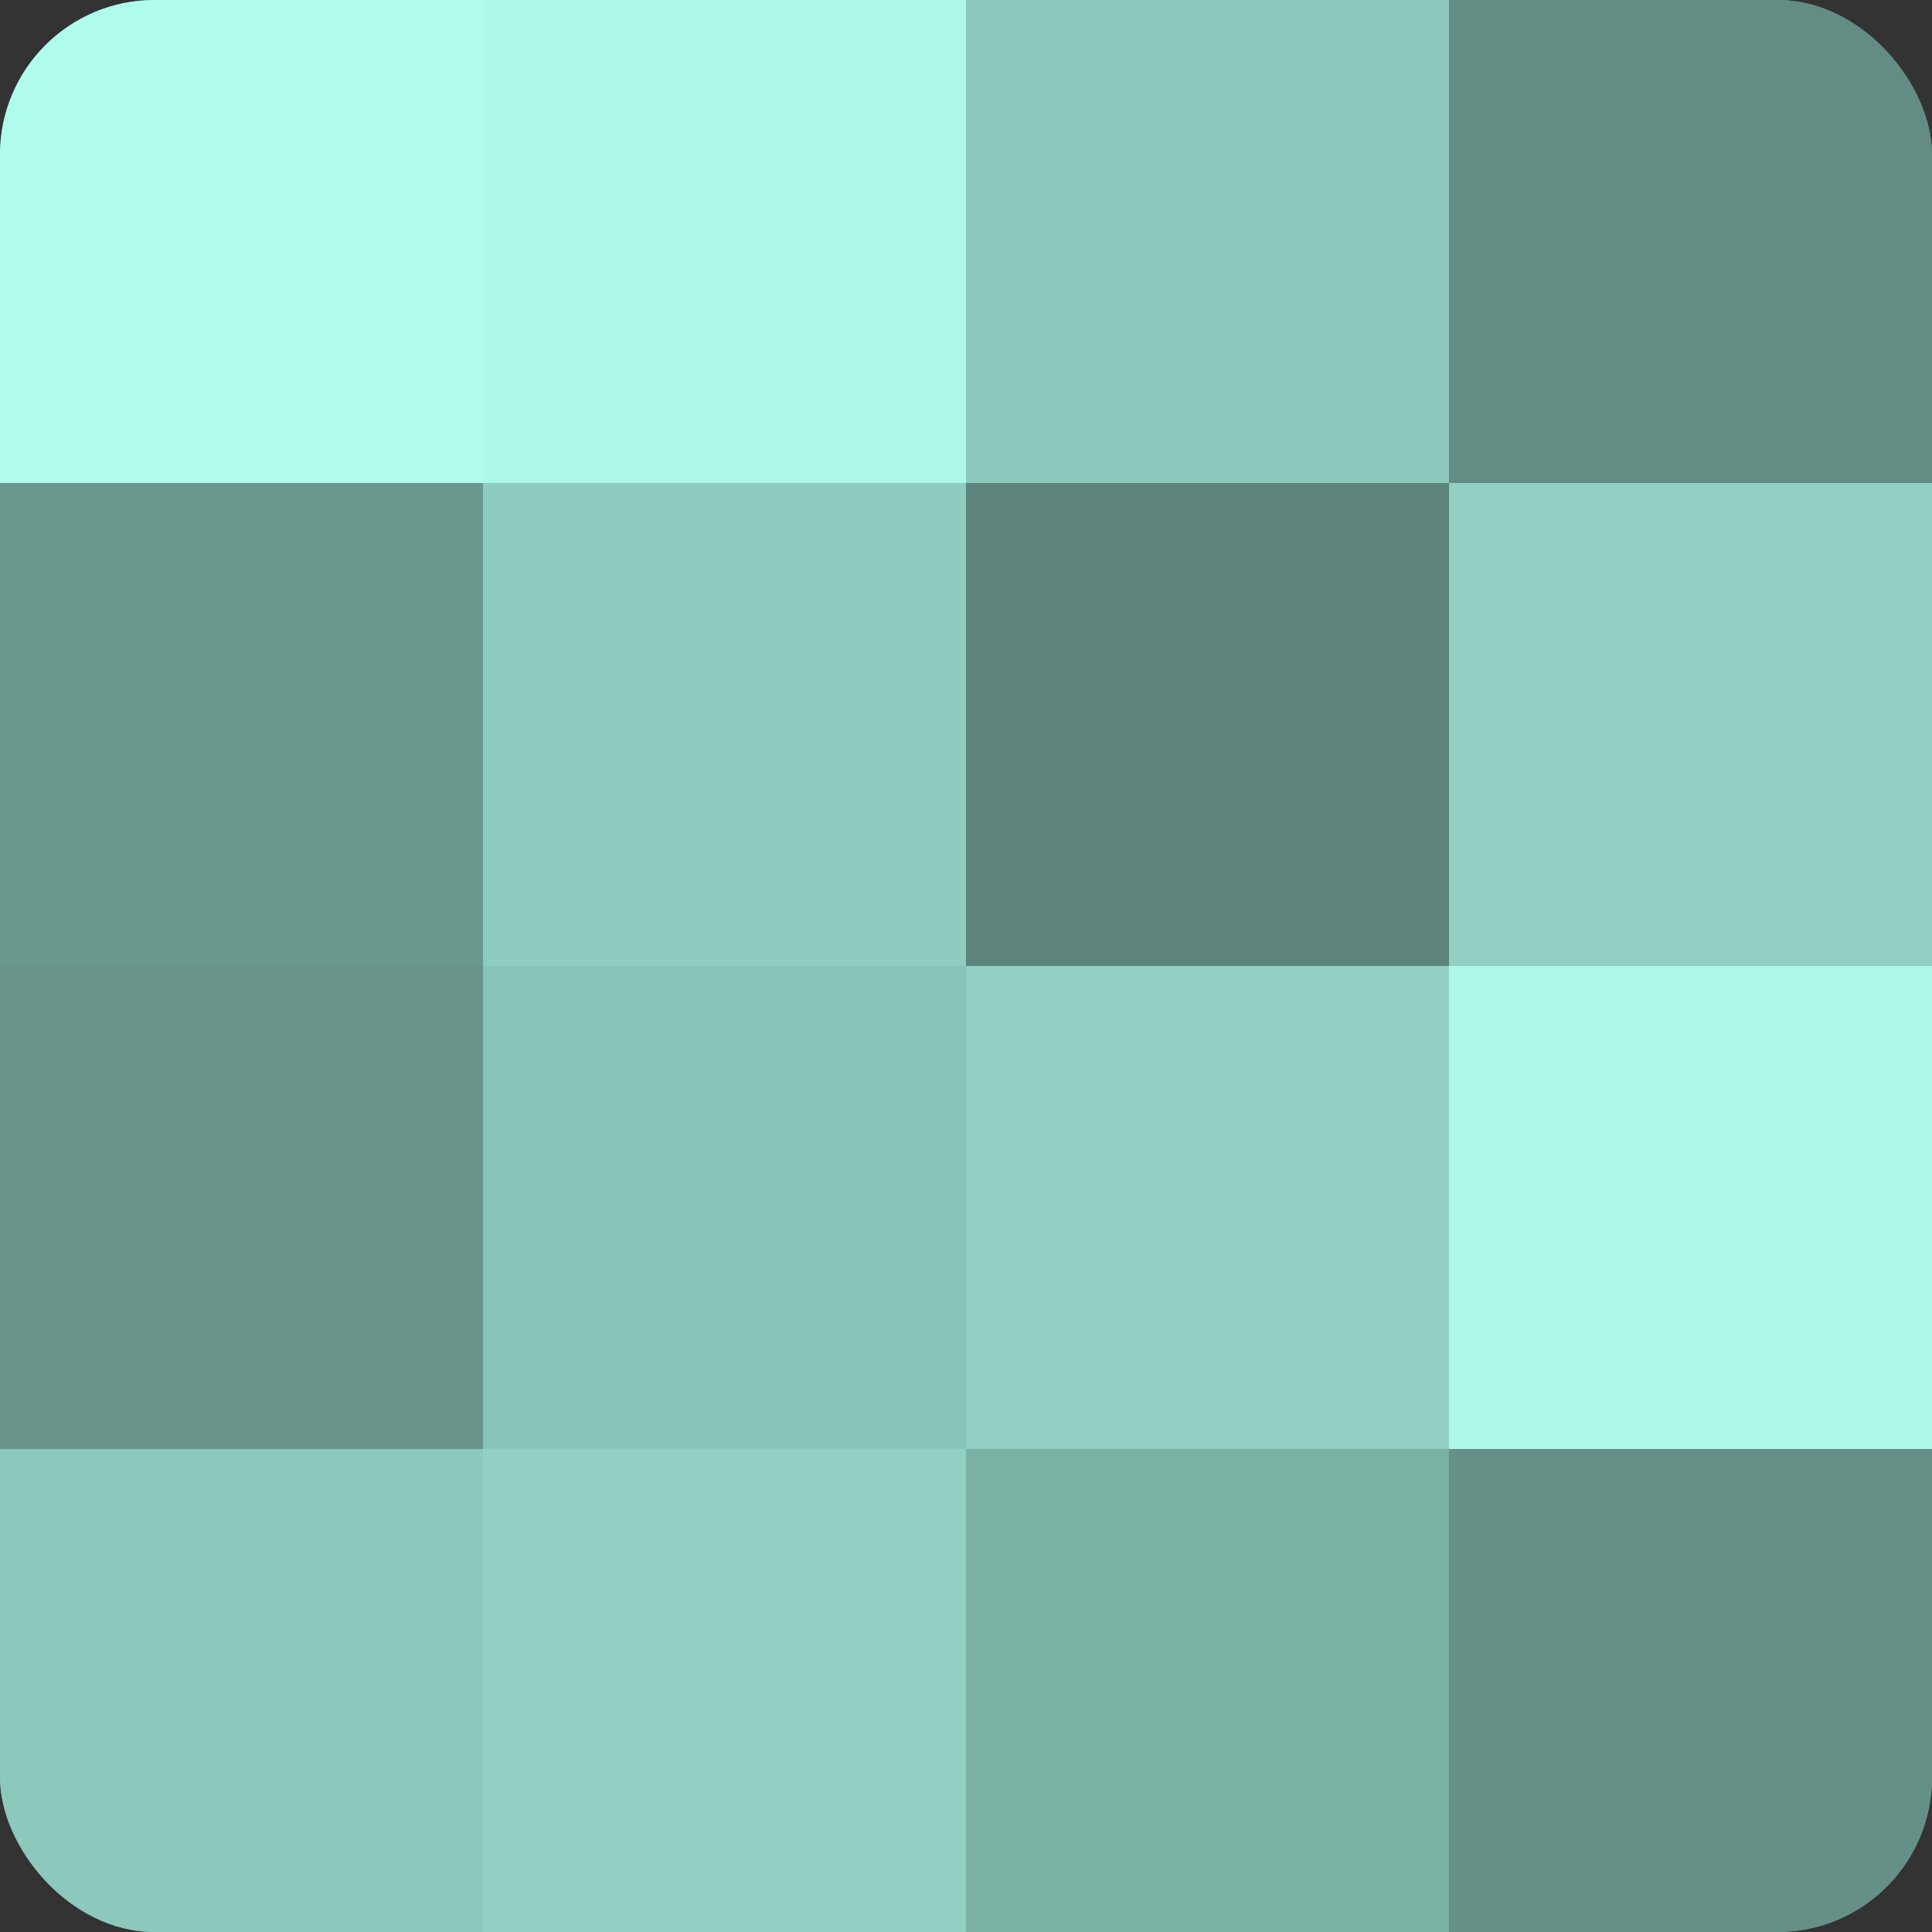
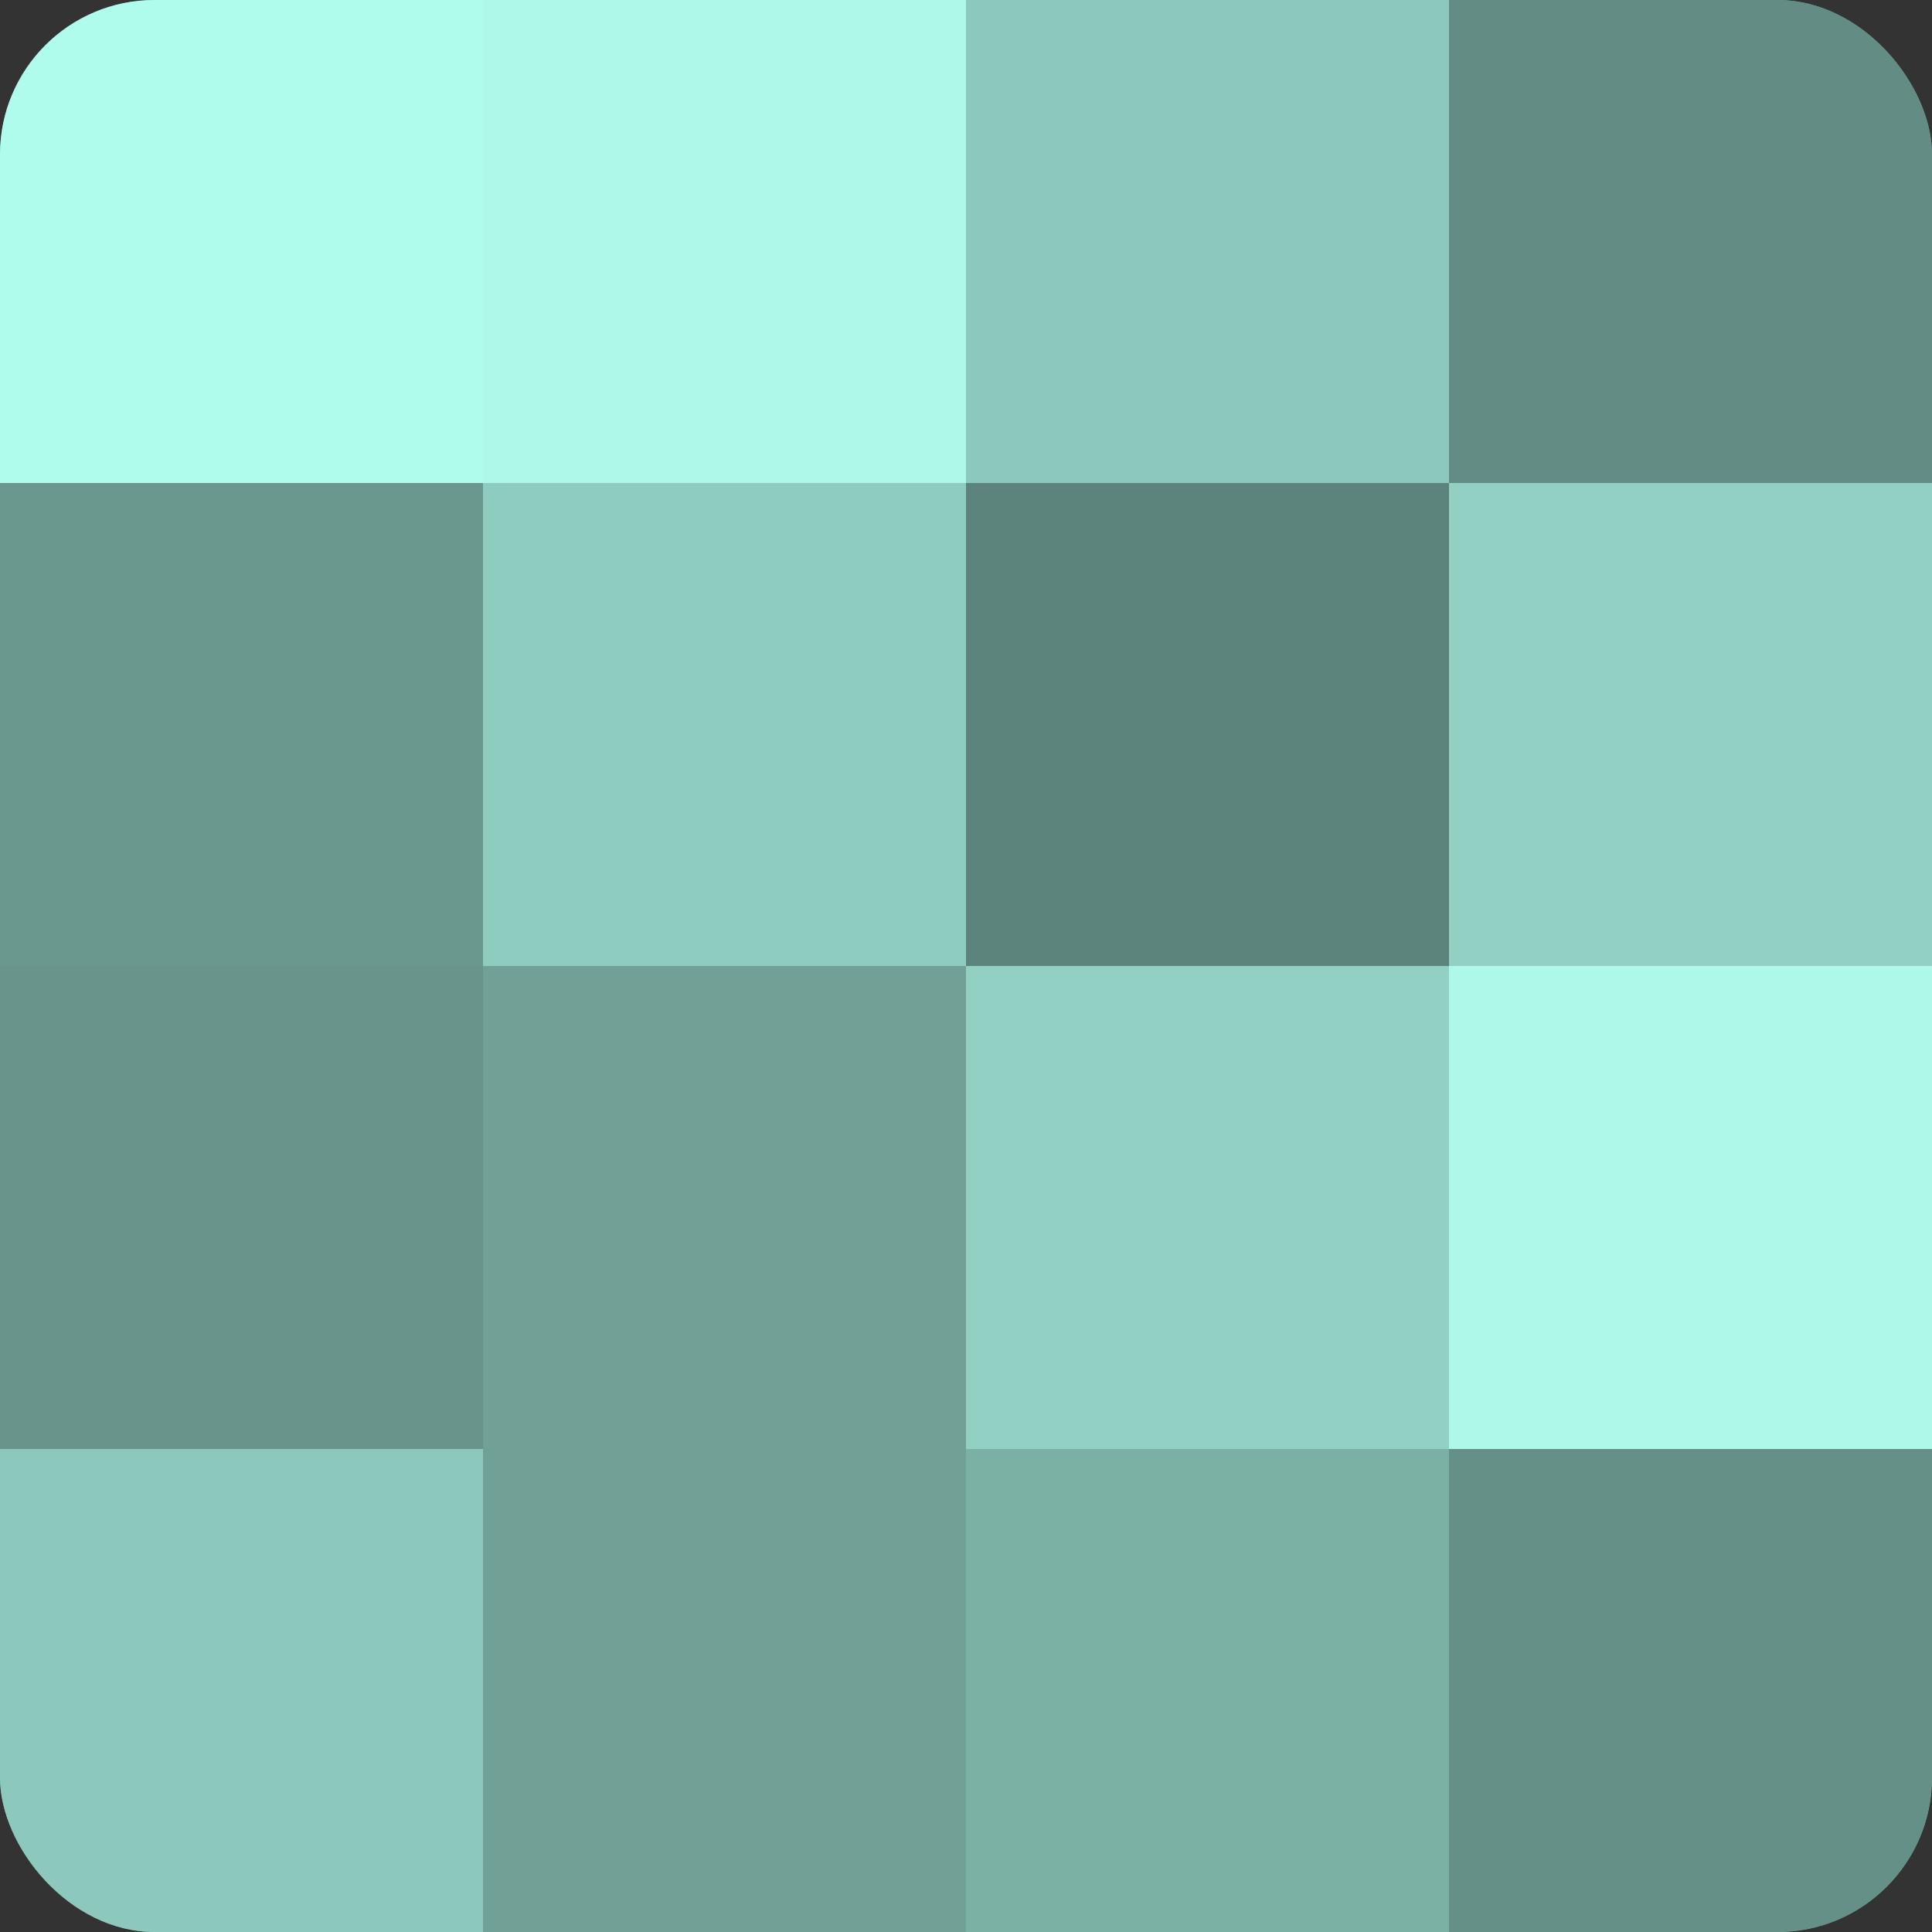
<svg xmlns="http://www.w3.org/2000/svg" width="80" height="80" viewBox="0 0 100 100" preserveAspectRatio="xMidYMid meet">
  <rect x="0" y="0" width="100" height="100" fill="#333333" stroke="none" />
  <defs>
    <clipPath id="c" width="100" height="100">
      <rect width="100" height="100" rx="8" ry="8" />
    </clipPath>
  </defs>
  <g clip-path="url(#c)">
    <rect width="100" height="100" fill="#70a096" />
    <rect width="25" height="25" fill="#b0fcec" />
    <rect y="25" width="25" height="25" fill="#6a988f" />
    <rect y="50" width="25" height="25" fill="#68948b" />
    <rect y="75" width="25" height="25" fill="#8cc8bc" />
    <rect x="25" width="25" height="25" fill="#adf8e9" />
    <rect x="25" y="25" width="25" height="25" fill="#8fccc0" />
-     <rect x="25" y="50" width="25" height="25" fill="#89c4b8" />
-     <rect x="25" y="75" width="25" height="25" fill="#92d0c3" />
    <rect x="50" width="25" height="25" fill="#8cc8bc" />
    <rect x="50" y="25" width="25" height="25" fill="#5d847c" />
    <rect x="50" y="50" width="25" height="25" fill="#92d0c3" />
    <rect x="50" y="75" width="25" height="25" fill="#7bb0a5" />
    <rect x="75" width="25" height="25" fill="#628c84" />
    <rect x="75" y="25" width="25" height="25" fill="#92d0c3" />
    <rect x="75" y="50" width="25" height="25" fill="#adf8e9" />
    <rect x="75" y="75" width="25" height="25" fill="#659087" />
  </g>
</svg>